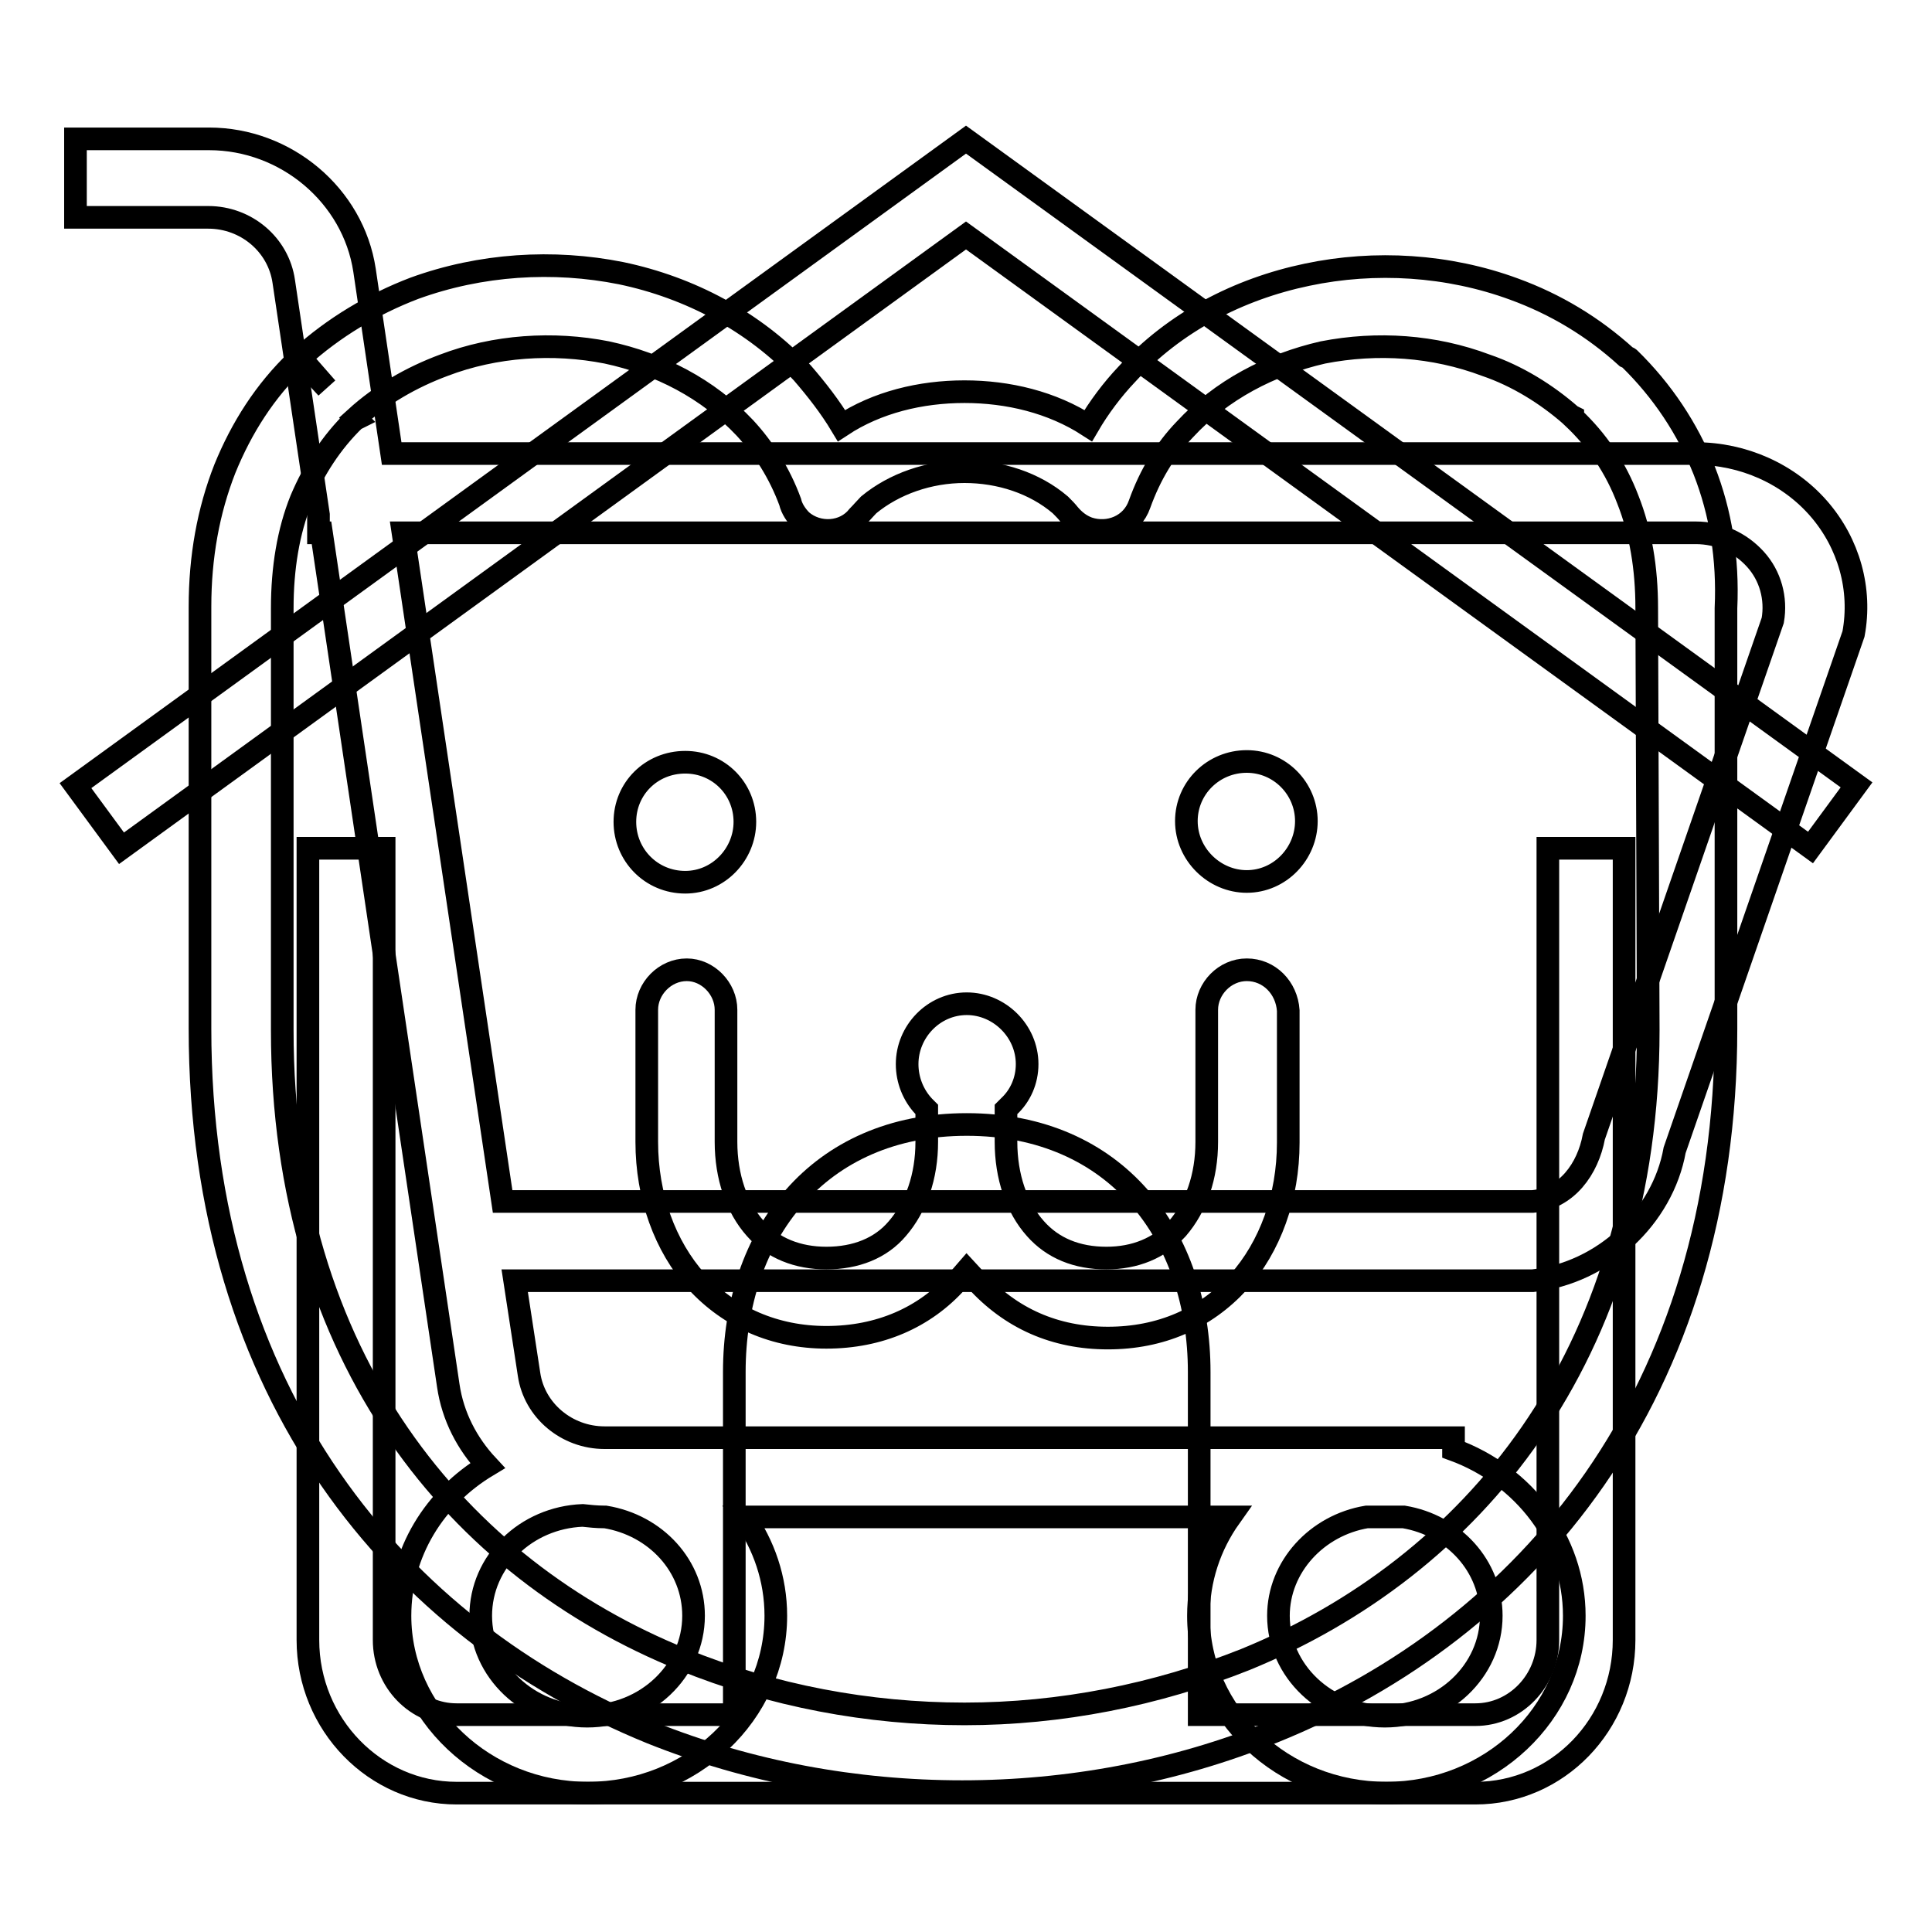
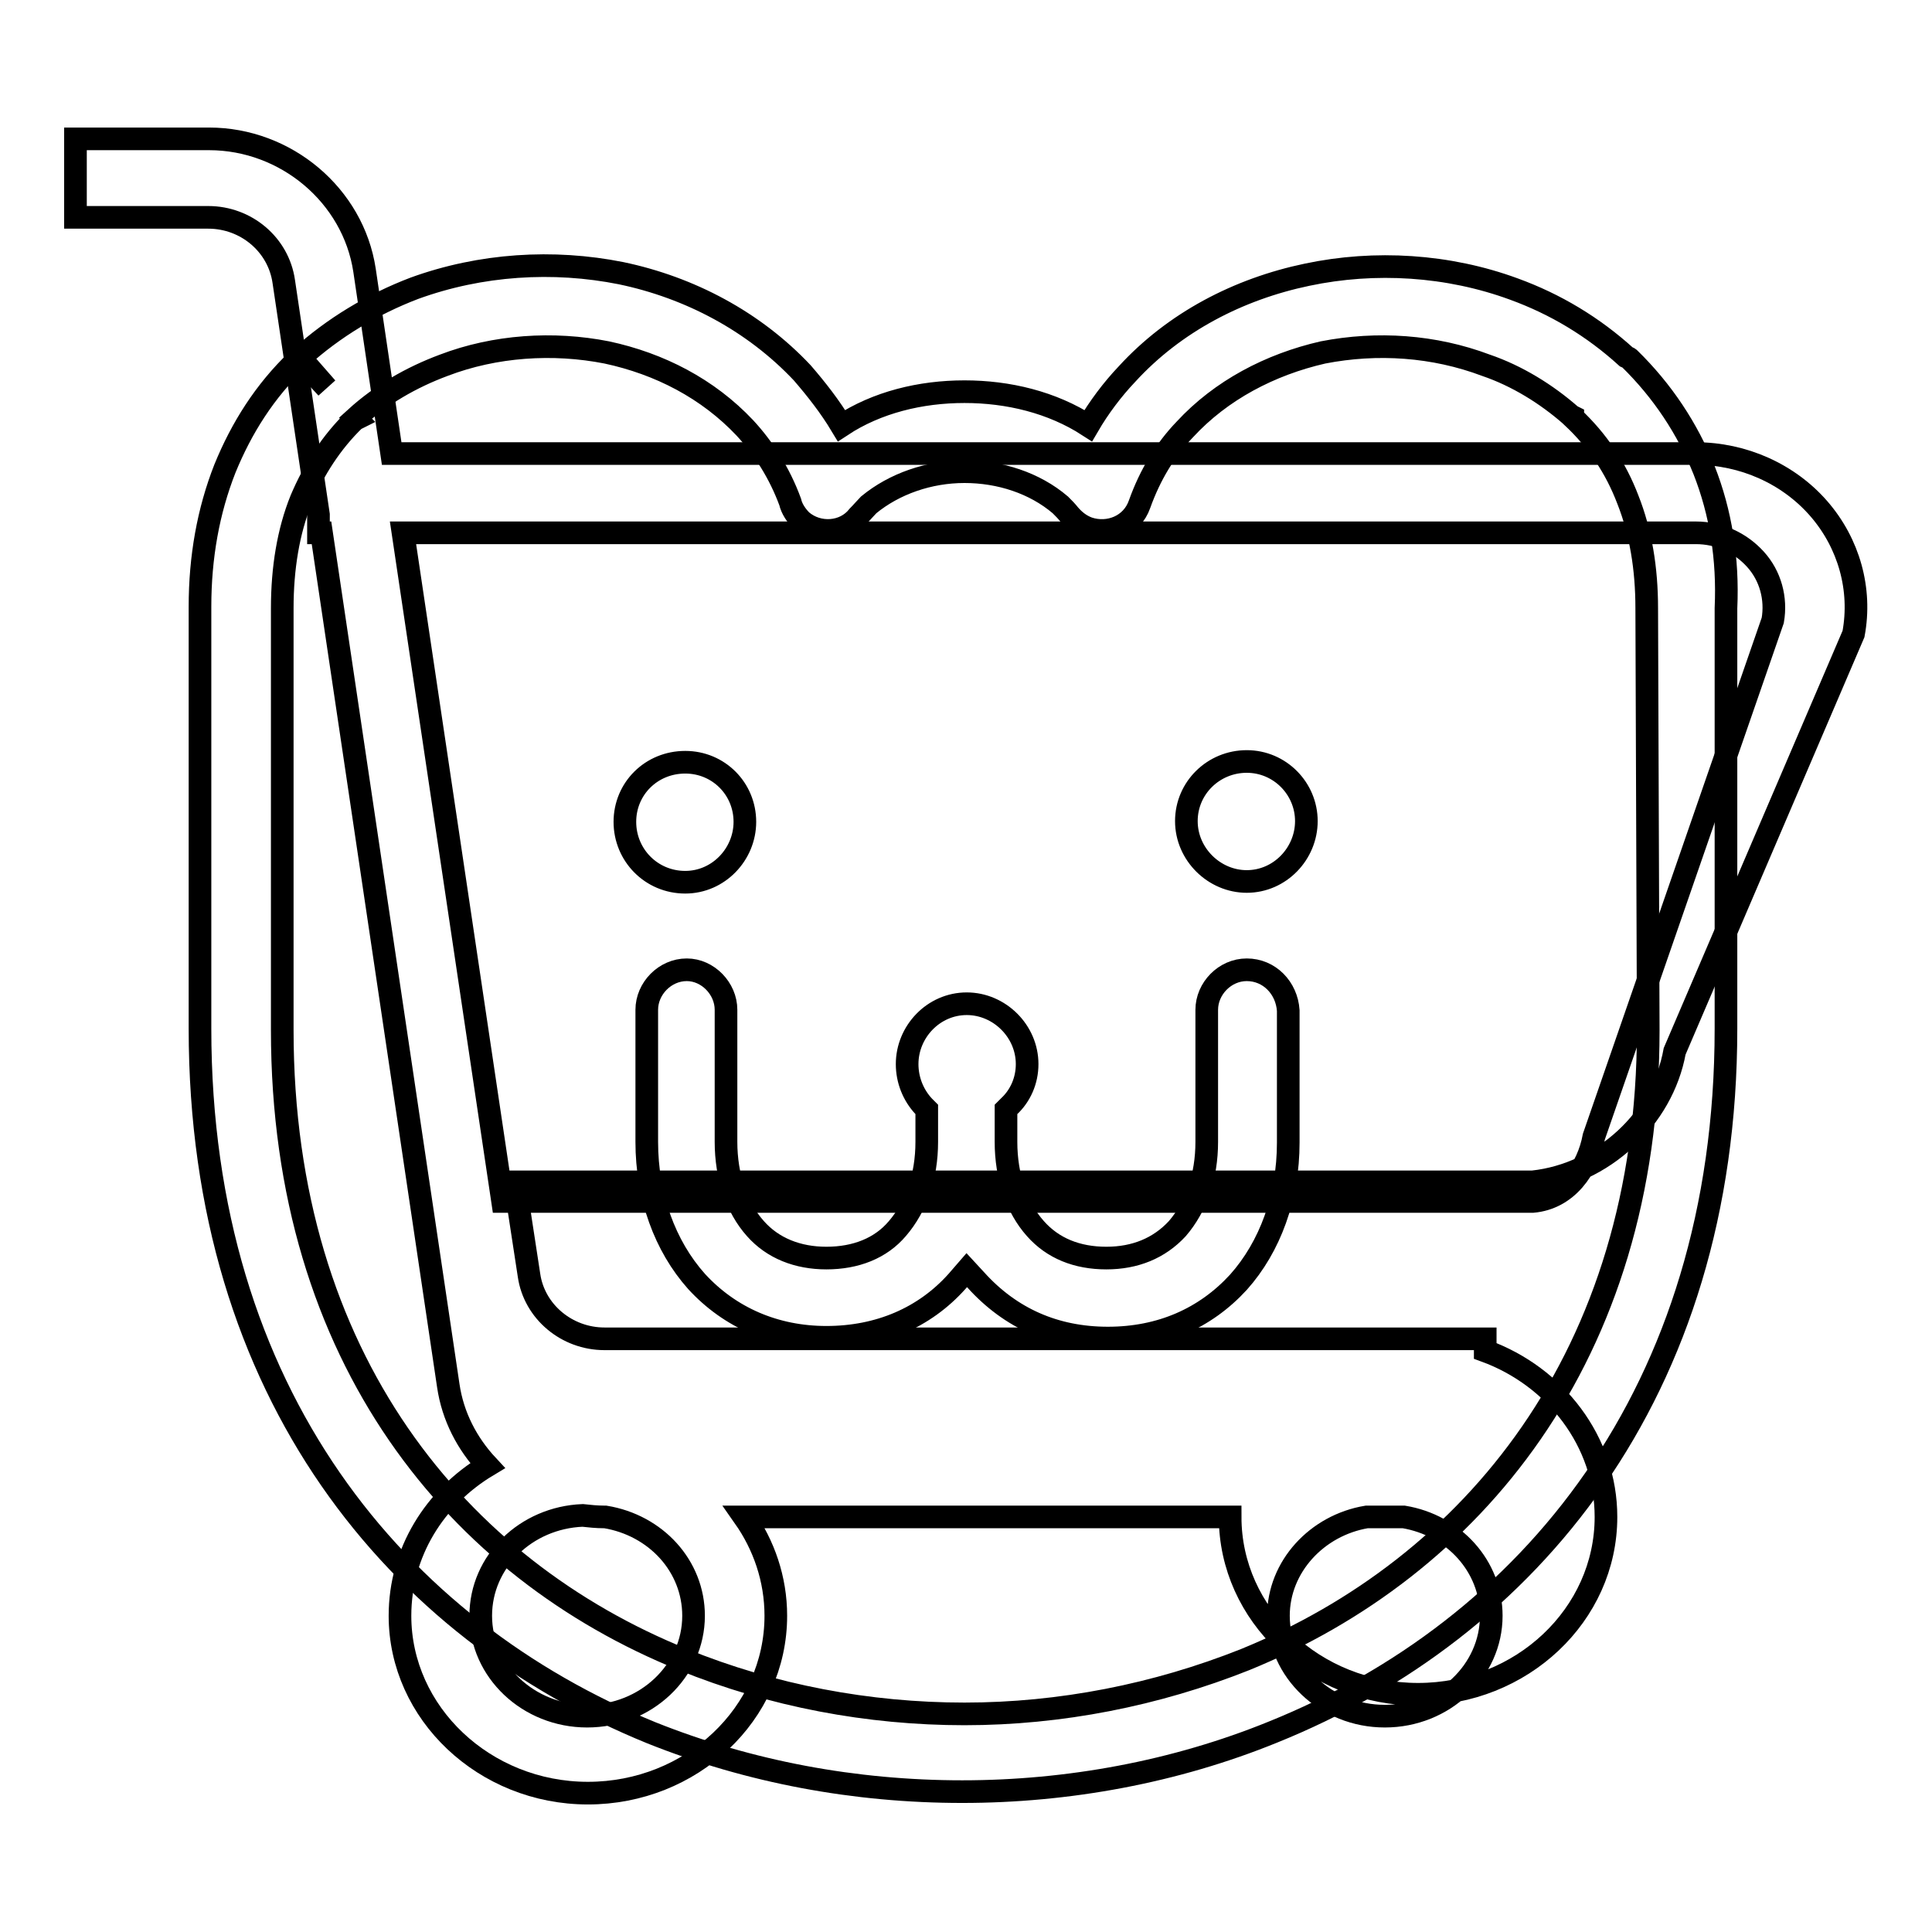
<svg xmlns="http://www.w3.org/2000/svg" version="1.1" x="0px" y="0px" viewBox="0 0 256 256" enable-background="new 0 0 256 256" xml:space="preserve">
  <g>
    <g>
      <path stroke-width="3" fill-opacity="0" stroke="#000000" d="M225.8,62.3c-2.2-5.5-5.5-10.5-9.9-14.8c-0.1-0.1-0.2-0.1-0.4-0.2c-4.4-4-9.4-7-14.9-9c-8.7-3.2-18.4-3.8-27.4-1.9c-9.1,1.9-17.6,6.3-23.9,13.2c-1.9,2-3.7,4.4-5.1,6.8c-4.8-3.1-10.6-4.5-16.4-4.5c-5.8,0-11.6,1.4-16.3,4.5c-1.5-2.5-3.3-4.8-5.2-7c-6.4-6.8-14.9-11.3-24-13.2c-9-1.8-18.6-1.2-27.4,2c-5.5,2.1-10.7,5.2-15.1,9.2l3.5,4l-3.7-4c-0.1,0.1-0.1,0.2-0.2,0.3c-4.3,4.1-7.4,9-9.6,14.4c-2.2,5.6-3.3,11.7-3.3,18.3v55.9c0,48.5,26.2,79.6,59.8,93.3c13,5.2,27,7.8,41.2,7.8c14,0,28.2-2.6,41.2-7.9c33.7-13.6,60-44.8,60-93.2V80.6C229,74,228,67.9,225.8,62.3z M218.4,136.5c0,43.3-23.5,71.2-53.4,83.4c-11.8,4.7-24.5,7.2-37.2,7.2c-12.7,0-25.5-2.4-37.3-7.2c-29.7-12-53.1-39.8-53.1-83.4V80.6c0-5.3,0.8-10.2,2.5-14.4c1.7-4,4-7.6,7.1-10.6l0.2-0.1l-0.1-0.1c3.4-3.1,7.4-5.4,11.7-7c6.8-2.6,14.5-3.1,21.6-1.7c7,1.5,13.4,4.8,18.3,10c2.5,2.7,4.6,6,6,9.8c0.2,0.9,0.8,1.8,1.5,2.5c2.2,1.9,5.7,1.7,7.5-0.6c0.5-0.5,1-1.1,1.4-1.5c3.4-2.8,8-4.4,12.7-4.4c4.7,0,9.3,1.5,12.7,4.4c0.5,0.5,0.8,0.8,1.2,1.3c0.6,0.7,1.4,1.4,2.5,1.8c2.7,0.9,5.8-0.3,6.8-3.2c1.4-3.9,3.4-7.2,6-9.9c4.8-5.2,11.3-8.6,18.3-10.2c7.2-1.4,14.7-0.9,21.6,1.7c4.1,1.4,8,3.8,11.3,6.7l0.2,0.1v0.1c3.3,3.1,5.7,6.7,7.3,10.9c1.7,4.3,2.5,9.1,2.5,14.4L218.4,136.5L218.4,136.5z M98.7,108.9c0-4.4-3.5-7.9-7.9-7.9c-4.5,0-8,3.5-8,7.9c0,4.4,3.5,8,8,8C95.2,116.9,98.7,113.2,98.7,108.9z M165.2,100.9c-4.4,0-8,3.5-8,7.9c0,4.4,3.7,8,8,8c4.4,0,7.9-3.7,7.9-8C173.1,104.5,169.6,100.9,165.2,100.9z M165.2,128.5c-2.9,0-5.3,2.5-5.3,5.3v17.5c0,4.6-1.4,8.6-3.9,11.5c-2.4,2.6-5.6,3.9-9.4,3.9c-3.9,0-7.1-1.3-9.4-3.9c-2.5-2.8-3.9-6.9-3.9-11.5V147l0.4-0.4c1.5-1.4,2.4-3.4,2.4-5.6c0-4.4-3.7-8-8-8c-4.4,0-7.9,3.7-7.9,8c0,2.1,0.8,4.1,2.2,5.6l0.4,0.4v4.3c0,4.6-1.4,8.6-3.9,11.5c-2.2,2.6-5.5,3.9-9.4,3.9c-3.8,0-7.1-1.3-9.4-3.9c-2.5-2.8-3.9-6.9-3.9-11.5v-17.5c0-2.8-2.4-5.3-5.2-5.3c-2.9,0-5.3,2.5-5.3,5.3v17.5c0,7.2,2.4,13.8,6.6,18.5c4.4,4.8,10.4,7.4,17.2,7.4c7,0,13-2.6,17.3-7.4l1.3-1.5l1.2,1.3c4.6,5.1,10.5,7.7,17.5,7.7c7,0,12.9-2.6,17.3-7.4c4.2-4.7,6.6-11.3,6.6-18.5v-17.5C170.5,130.9,168.2,128.5,165.2,128.5z" />
-       <path stroke-width="3" fill-opacity="0" stroke="#000000" d="M241,67.4c-4-4.6-10-7.3-16.3-7.3H51.9l-3.6-24.3c-1.5-9.9-10.4-17.4-20.6-17.4H10v10.4h17.6c5,0,9.3,3.6,10,8.5l4.6,30.9v2.4h0.4l16.8,113c0.6,4.1,2.5,7.7,5.2,10.6c-7,4.2-11.6,11.5-11.6,19.9c0,12.9,11.2,23.5,24.9,23.5c13.7,0,24.9-10.5,24.9-23.5c0-4.9-1.6-9.4-4.2-13.1H163c-2.7,3.8-4.2,8.3-4.2,13.1c0,13,11.2,23.5,24.9,23.5c13.7,0,24.9-10.5,24.9-23.5c0-10-6.7-18.6-16-22v-1.6H80.1c-5,0-9.3-3.6-10-8.4l-1.9-12.4h134.9c9.3-1,17.2-8.4,18.8-17.3L245.6,84C246.7,78.1,245,72,241,67.4z M91.9,214.1c0,7.3-6.3,13.3-14.1,13.3s-14.1-6-14.1-13.3c0-7.2,6-13,13.5-13.3c0.9,0.1,1.9,0.2,2.8,0.2h0.2C86.9,202.1,91.9,207.5,91.9,214.1z M197.6,214.1c0,7.3-6.3,13.3-14.1,13.3c-7.8,0-14.1-6-14.1-13.3c0-6.5,5.1-12,11.7-13.1h4.9C192.6,202.1,197.6,207.5,197.6,214.1z M234.9,82.2l-23.7,68.4c-0.8,4.3-3.6,8.2-8.1,8.6H66.6L53.4,70.6h171.3c3.1,0,5.9,1.3,7.9,3.5C234.6,76.3,235.4,79.3,234.9,82.2z" />
-       <path stroke-width="3" fill-opacity="0" stroke="#000000" d="M128,18.5L10,104.1l6.1,8.3L128,31.2l111.9,81.1l6.1-8.3L128,18.5z M205.1,217.3c0,5.4-4.3,9.9-9.6,9.9h-36.6v-45.4c0-18.1-11-32.8-30.8-32.8c-19.8,0-30.8,14.7-30.8,32.8v45.4H60.5c-5.3,0-9.6-4.4-9.6-9.9V112.4H40.8v104.9c0,11.2,8.9,20.3,19.7,20.3h135c10.9,0,19.7-9.1,19.7-20.3V112.4h-10.1V217.3L205.1,217.3z" />
+       <path stroke-width="3" fill-opacity="0" stroke="#000000" d="M241,67.4c-4-4.6-10-7.3-16.3-7.3H51.9l-3.6-24.3c-1.5-9.9-10.4-17.4-20.6-17.4H10v10.4h17.6c5,0,9.3,3.6,10,8.5l4.6,30.9v2.4h0.4l16.8,113c0.6,4.1,2.5,7.7,5.2,10.6c-7,4.2-11.6,11.5-11.6,19.9c0,12.9,11.2,23.5,24.9,23.5c13.7,0,24.9-10.5,24.9-23.5c0-4.9-1.6-9.4-4.2-13.1H163c0,13,11.2,23.5,24.9,23.5c13.7,0,24.9-10.5,24.9-23.5c0-10-6.7-18.6-16-22v-1.6H80.1c-5,0-9.3-3.6-10-8.4l-1.9-12.4h134.9c9.3-1,17.2-8.4,18.8-17.3L245.6,84C246.7,78.1,245,72,241,67.4z M91.9,214.1c0,7.3-6.3,13.3-14.1,13.3s-14.1-6-14.1-13.3c0-7.2,6-13,13.5-13.3c0.9,0.1,1.9,0.2,2.8,0.2h0.2C86.9,202.1,91.9,207.5,91.9,214.1z M197.6,214.1c0,7.3-6.3,13.3-14.1,13.3c-7.8,0-14.1-6-14.1-13.3c0-6.5,5.1-12,11.7-13.1h4.9C192.6,202.1,197.6,207.5,197.6,214.1z M234.9,82.2l-23.7,68.4c-0.8,4.3-3.6,8.2-8.1,8.6H66.6L53.4,70.6h171.3c3.1,0,5.9,1.3,7.9,3.5C234.6,76.3,235.4,79.3,234.9,82.2z" />
    </g>
  </g>
</svg>